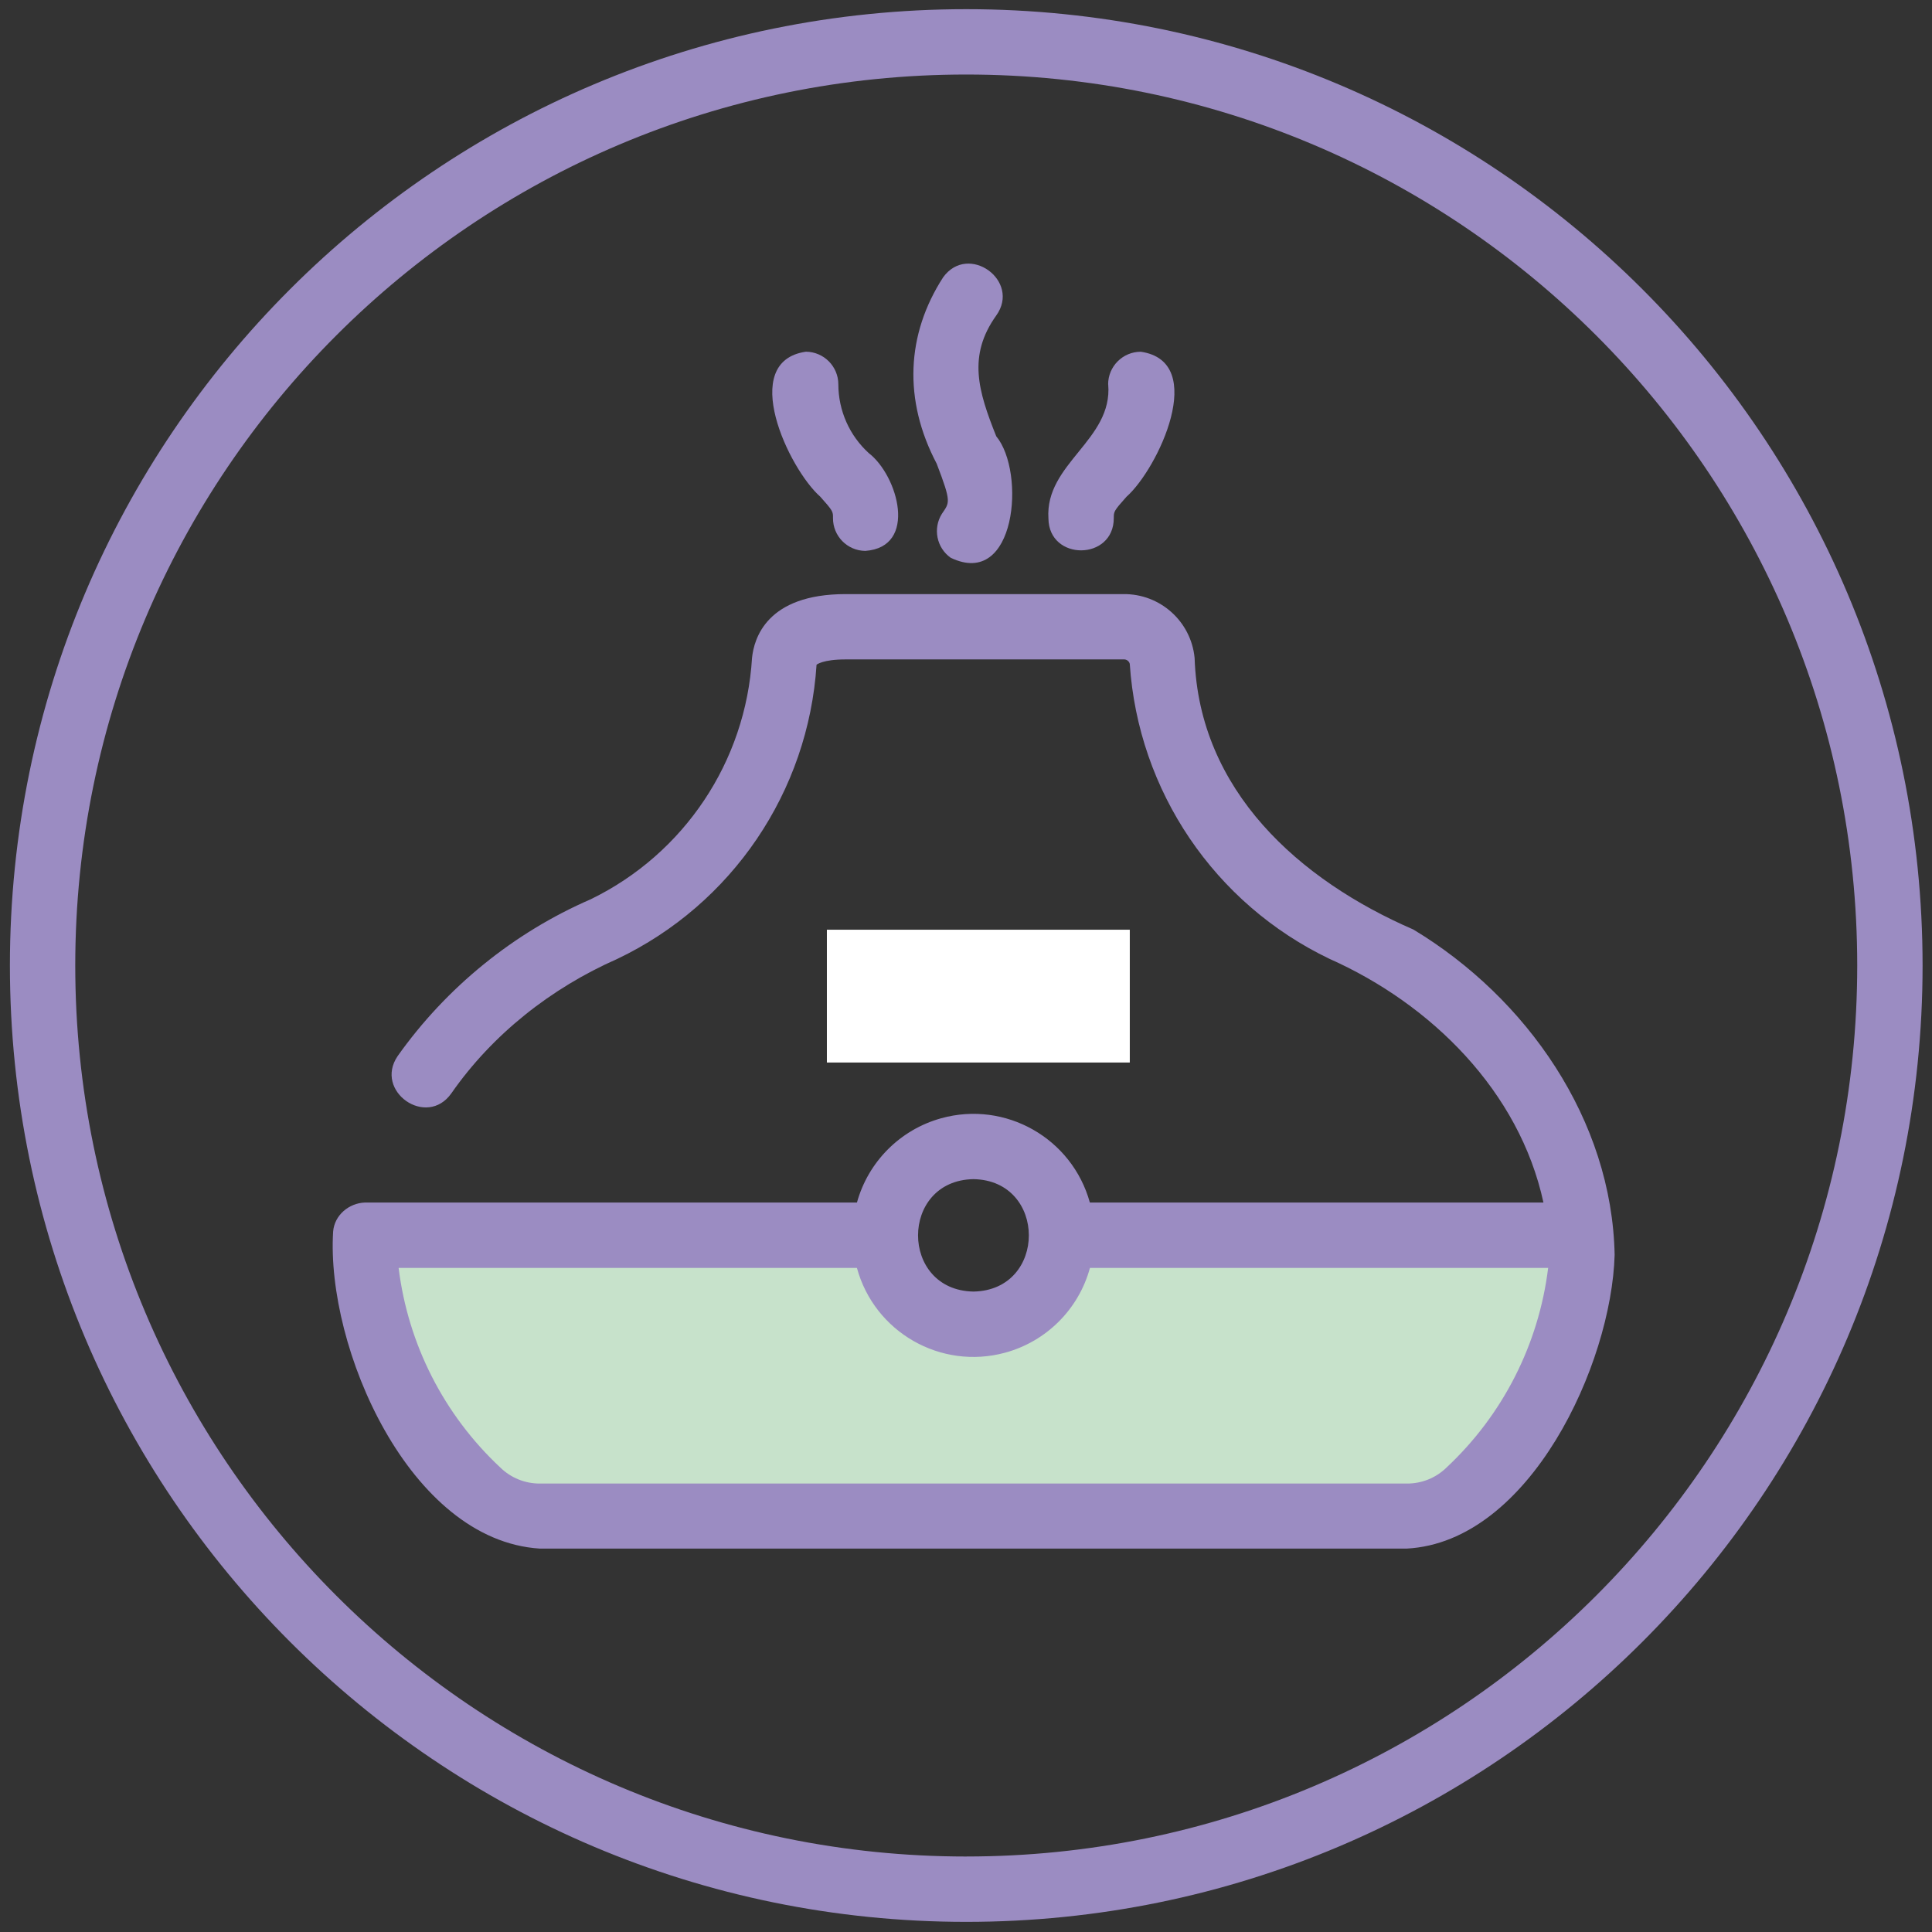
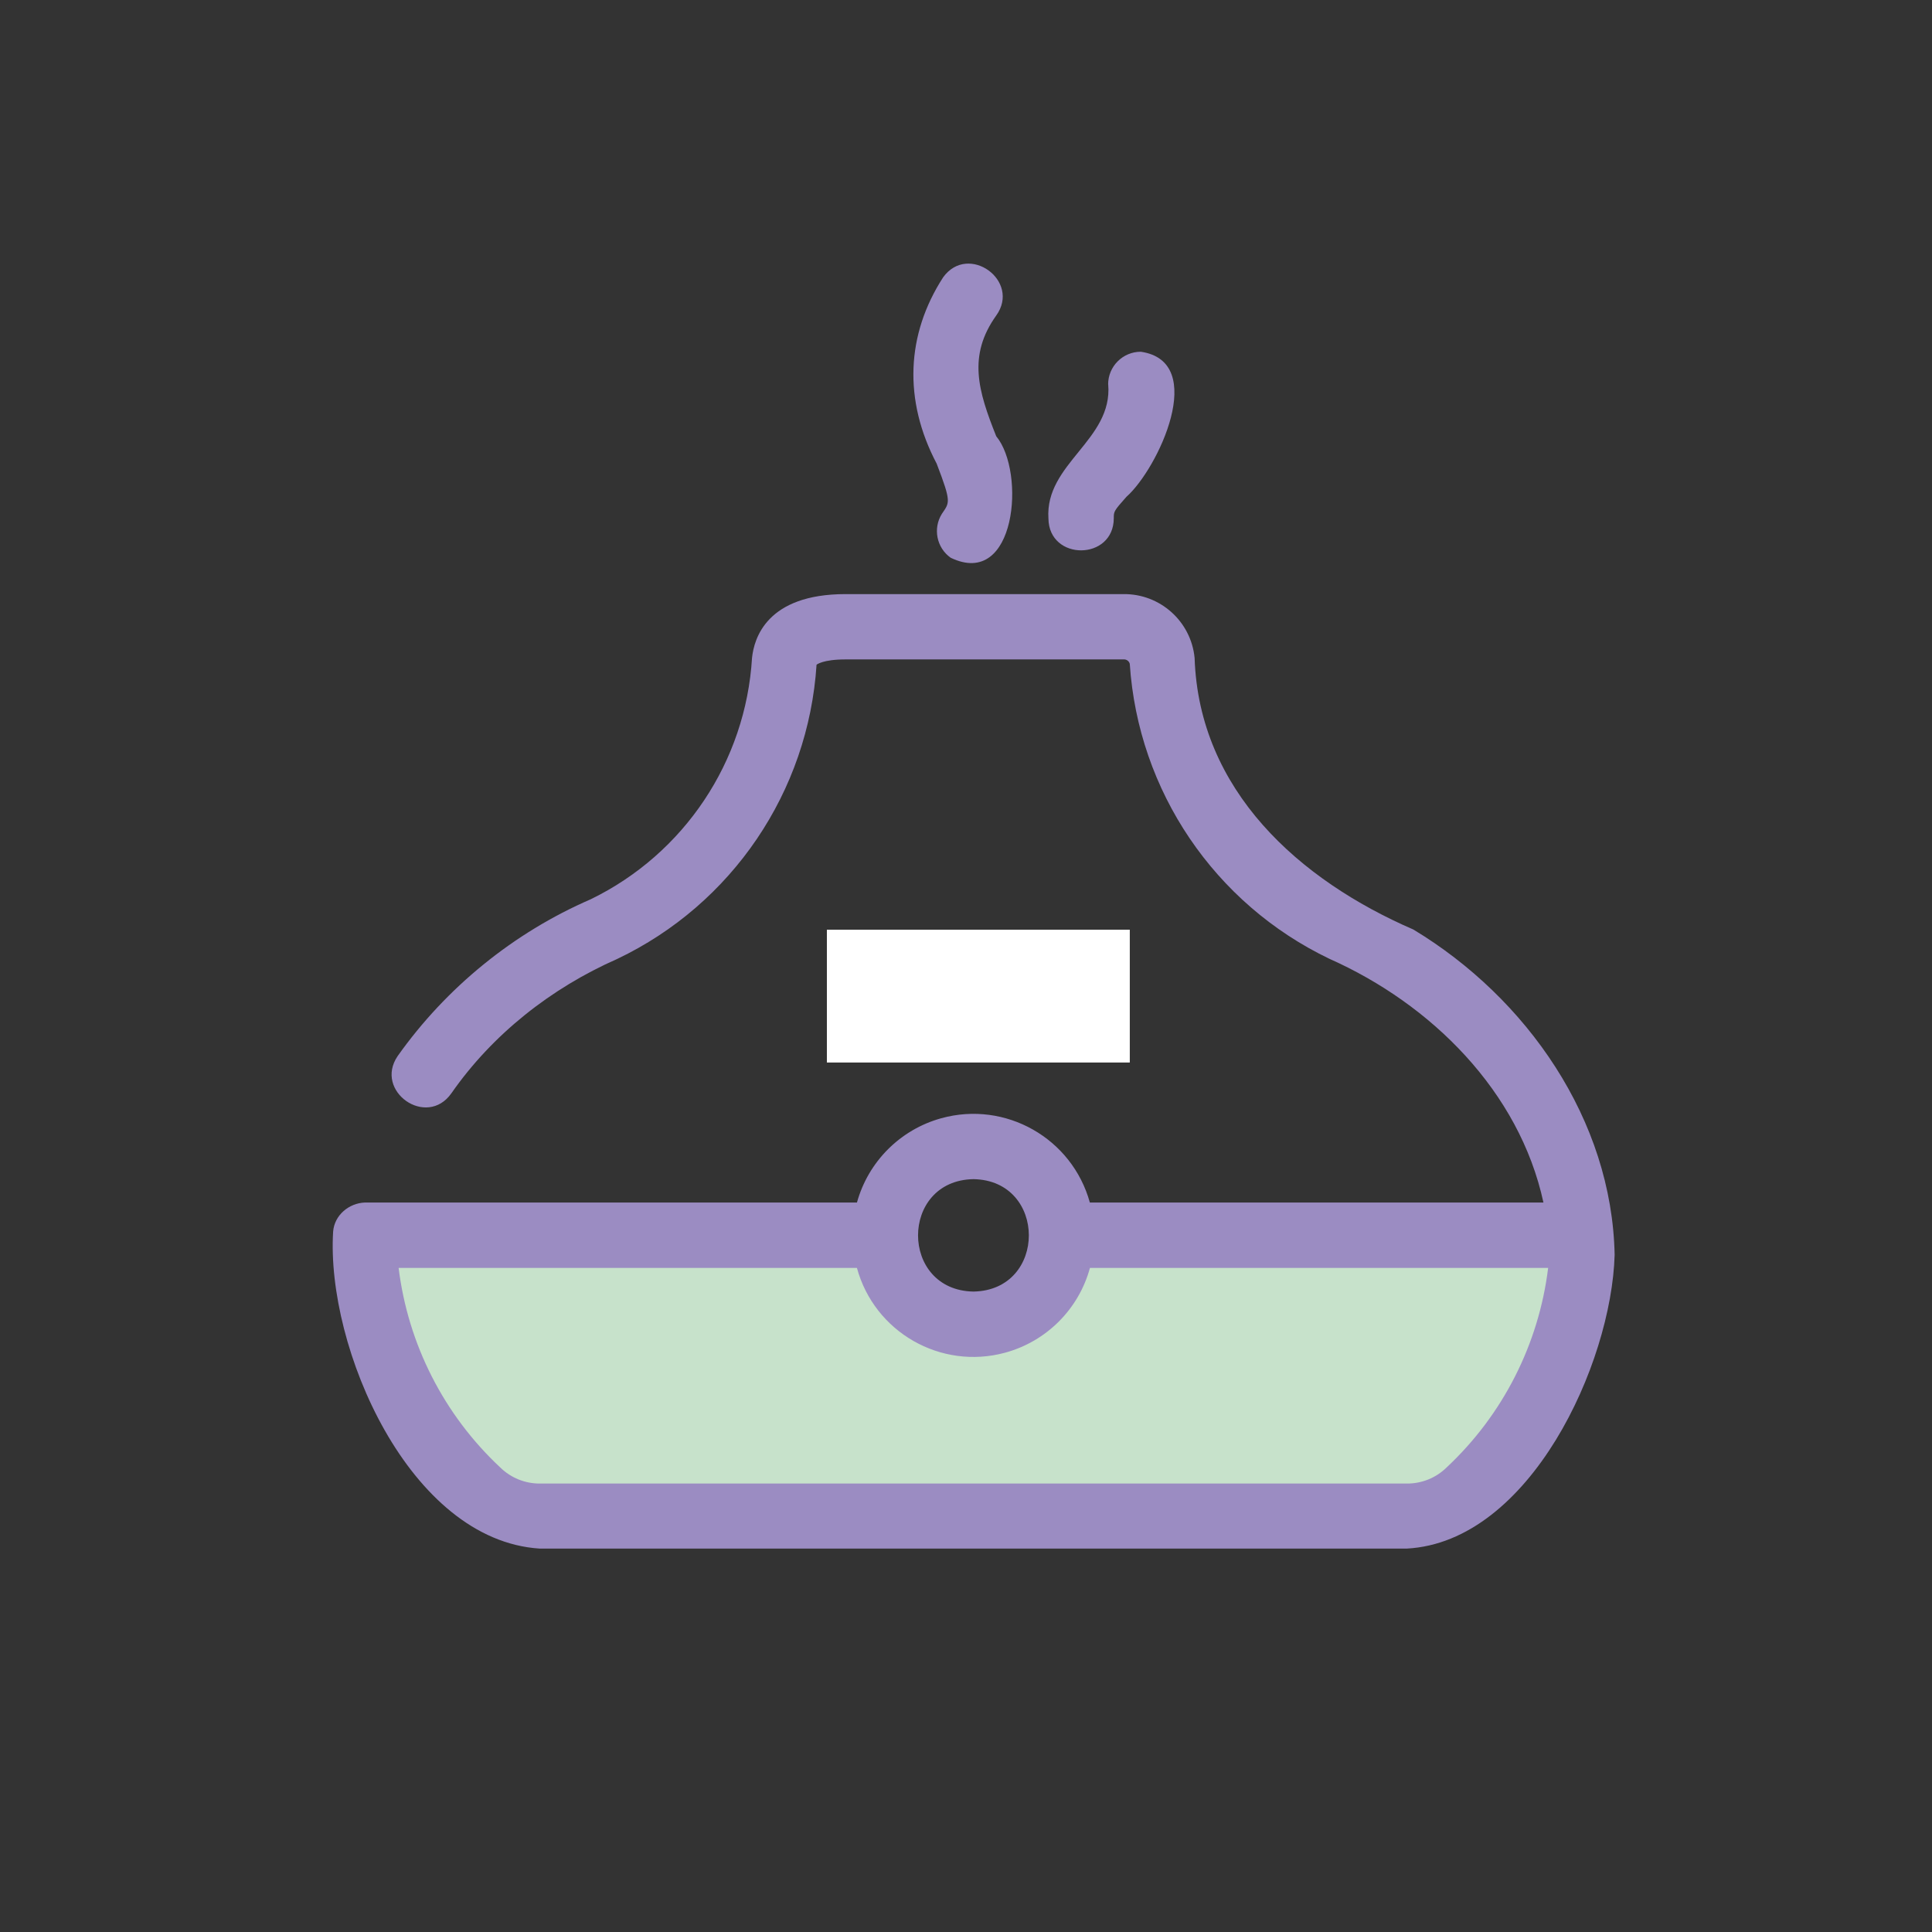
<svg xmlns="http://www.w3.org/2000/svg" id="Aroma_difuzery" viewBox="0 0 1431.5 1431.5">
  <rect x="0" y="0" width="1431.5" height="1431.5" fill="#333333" stroke="none" />
  <defs>
    <style>
      .cls-1 {
        fill: #fff;
      }

      .cls-2 {
        fill: #9b8cc2;
      }

      .cls-3 {
        fill: #c7e2cb;
      }
    </style>
  </defs>
  <g id="Vrstva_5">
    <path class="cls-3" d="M265.17,921.2s27.33,147.83,122.99,198.77l663.38,4.97s144.11-120.5,120.5-216.16l-388.84,9.94-9.94,31.06-37.27,22.36-33.54-1.24-38.51-36.03-13.67-33.54-387.59,2.48,2.48,17.39Z" />
  </g>
-   <path class="cls-2" d="M715.93,6.8C324.58,6.8,7.34,324.05,7.34,715.4s317.25,708.59,708.59,708.59,708.59-317.25,708.59-708.59S1107.27,6.8,715.93,6.8ZM715.93,1375.57c-364.6,0-660.17-295.57-660.17-660.17S351.33,55.22,715.93,55.22s660.17,295.57,660.17,660.17-295.57,660.17-660.17,660.17Z" />
  <g>
    <path class="cls-2" d="M1047.25,688.74c-84.67-36.67-158.89-102.94-162.12-201.31-2.65-27.05-25.6-47.58-52.78-47.23h-205.86c-58.56,0-67.79,33.02-69.28,47.23-4.62,76.8-50.26,145.14-119.44,178.84-57.27,24.82-107.11,65.4-143.13,116.21-17.72,26.05,21.47,53.62,39.8,27.6,30.54-43.87,74.09-78.06,122.89-99.56,85.09-40.55,141.59-123.93,147.69-217.99,0,0,4.42-3.94,21.5-3.94h205.99c2.1-.16,4.04,1.19,4.58,3.23,6.23,94.26,62.79,177.84,148.01,218.64,75.34,33.51,140.65,98.13,158.5,180.55h-336.08c-13.17-47.65-62.46-75.63-110.11-62.46-30.34,8.39-54.07,32.12-62.46,62.46h-364.68c-11.81.48-22.47,9.39-23.44,21.5-5.33,85.77,56.3,228.78,153.08,234.91h642.43c91.16-4.87,151.75-136.74,154.01-217.67-1.97-99.91-64.98-190.27-149.11-241.01ZM721.24,873.68c54.72.87,54.81,82.32.06,83.29-54.75-.9-54.78-82.32-.06-83.29ZM1071.88,1087.28c-7.88,7.75-18.5,12.04-29.54,11.94H400.14c-11.04.1-21.63-4.2-29.51-11.94-41.68-38.93-68.31-91.26-75.28-147.85h339.57c12.98,47.68,62.17,75.8,109.85,62.82,30.57-8.33,54.49-32.22,62.82-62.82h339.5c-6.97,56.59-33.57,108.92-75.22,147.85Z" />
    <path class="cls-2" d="M697.84,380.78c-6.68,10.75-3.94,25.05,6.55,32.47,48.45,23.4,55.81-63.37,33.77-90-13.43-33.6-21.27-59.69,0-89.48,18.43-25.73-20.69-54.01-39.32-28.34-27.34,42.26-29.67,90.94-4.81,138.13,11.14,29.09,9.56,28.6,3.81,37.22Z" />
-     <path class="cls-2" d="M607.81,368.06c9.43,10.56,9.43,10.98,9.39,15.72-.13,13.36,10.59,24.28,23.95,24.4,39.16-2.84,24.21-55.75,2.61-72.41-14.37-13.04-22.56-31.57-22.6-50.97,0-13.3-10.75-24.11-24.05-24.21-50.29,7.26-12.72,86.87,10.69,107.46Z" />
    <path class="cls-2" d="M825.25,383.84c0-4.81,0-5.2,9.33-15.69,23.4-20.63,60.98-100.23,10.69-107.53-13.36,0-24.21,10.85-24.21,24.21l.06-.03c3.49,41.32-47,58.56-44.29,99.43.39,31.64,48.49,31.28,48.42-.39Z" />
    <path class="cls-2" d="M694.9,750.17c-.1-32.28-49.2-32.35-49.39-.06.1,32.28,49.23,32.38,49.39.06Z" />
-     <path class="cls-2" d="M796.94,750.17c-.1-32.28-49.2-32.35-49.39-.06.1,32.28,49.23,32.38,49.39.06Z" />
  </g>
  <rect class="cls-1" x="612.67" y="688.87" width="224.44" height="98.39" />
</svg>